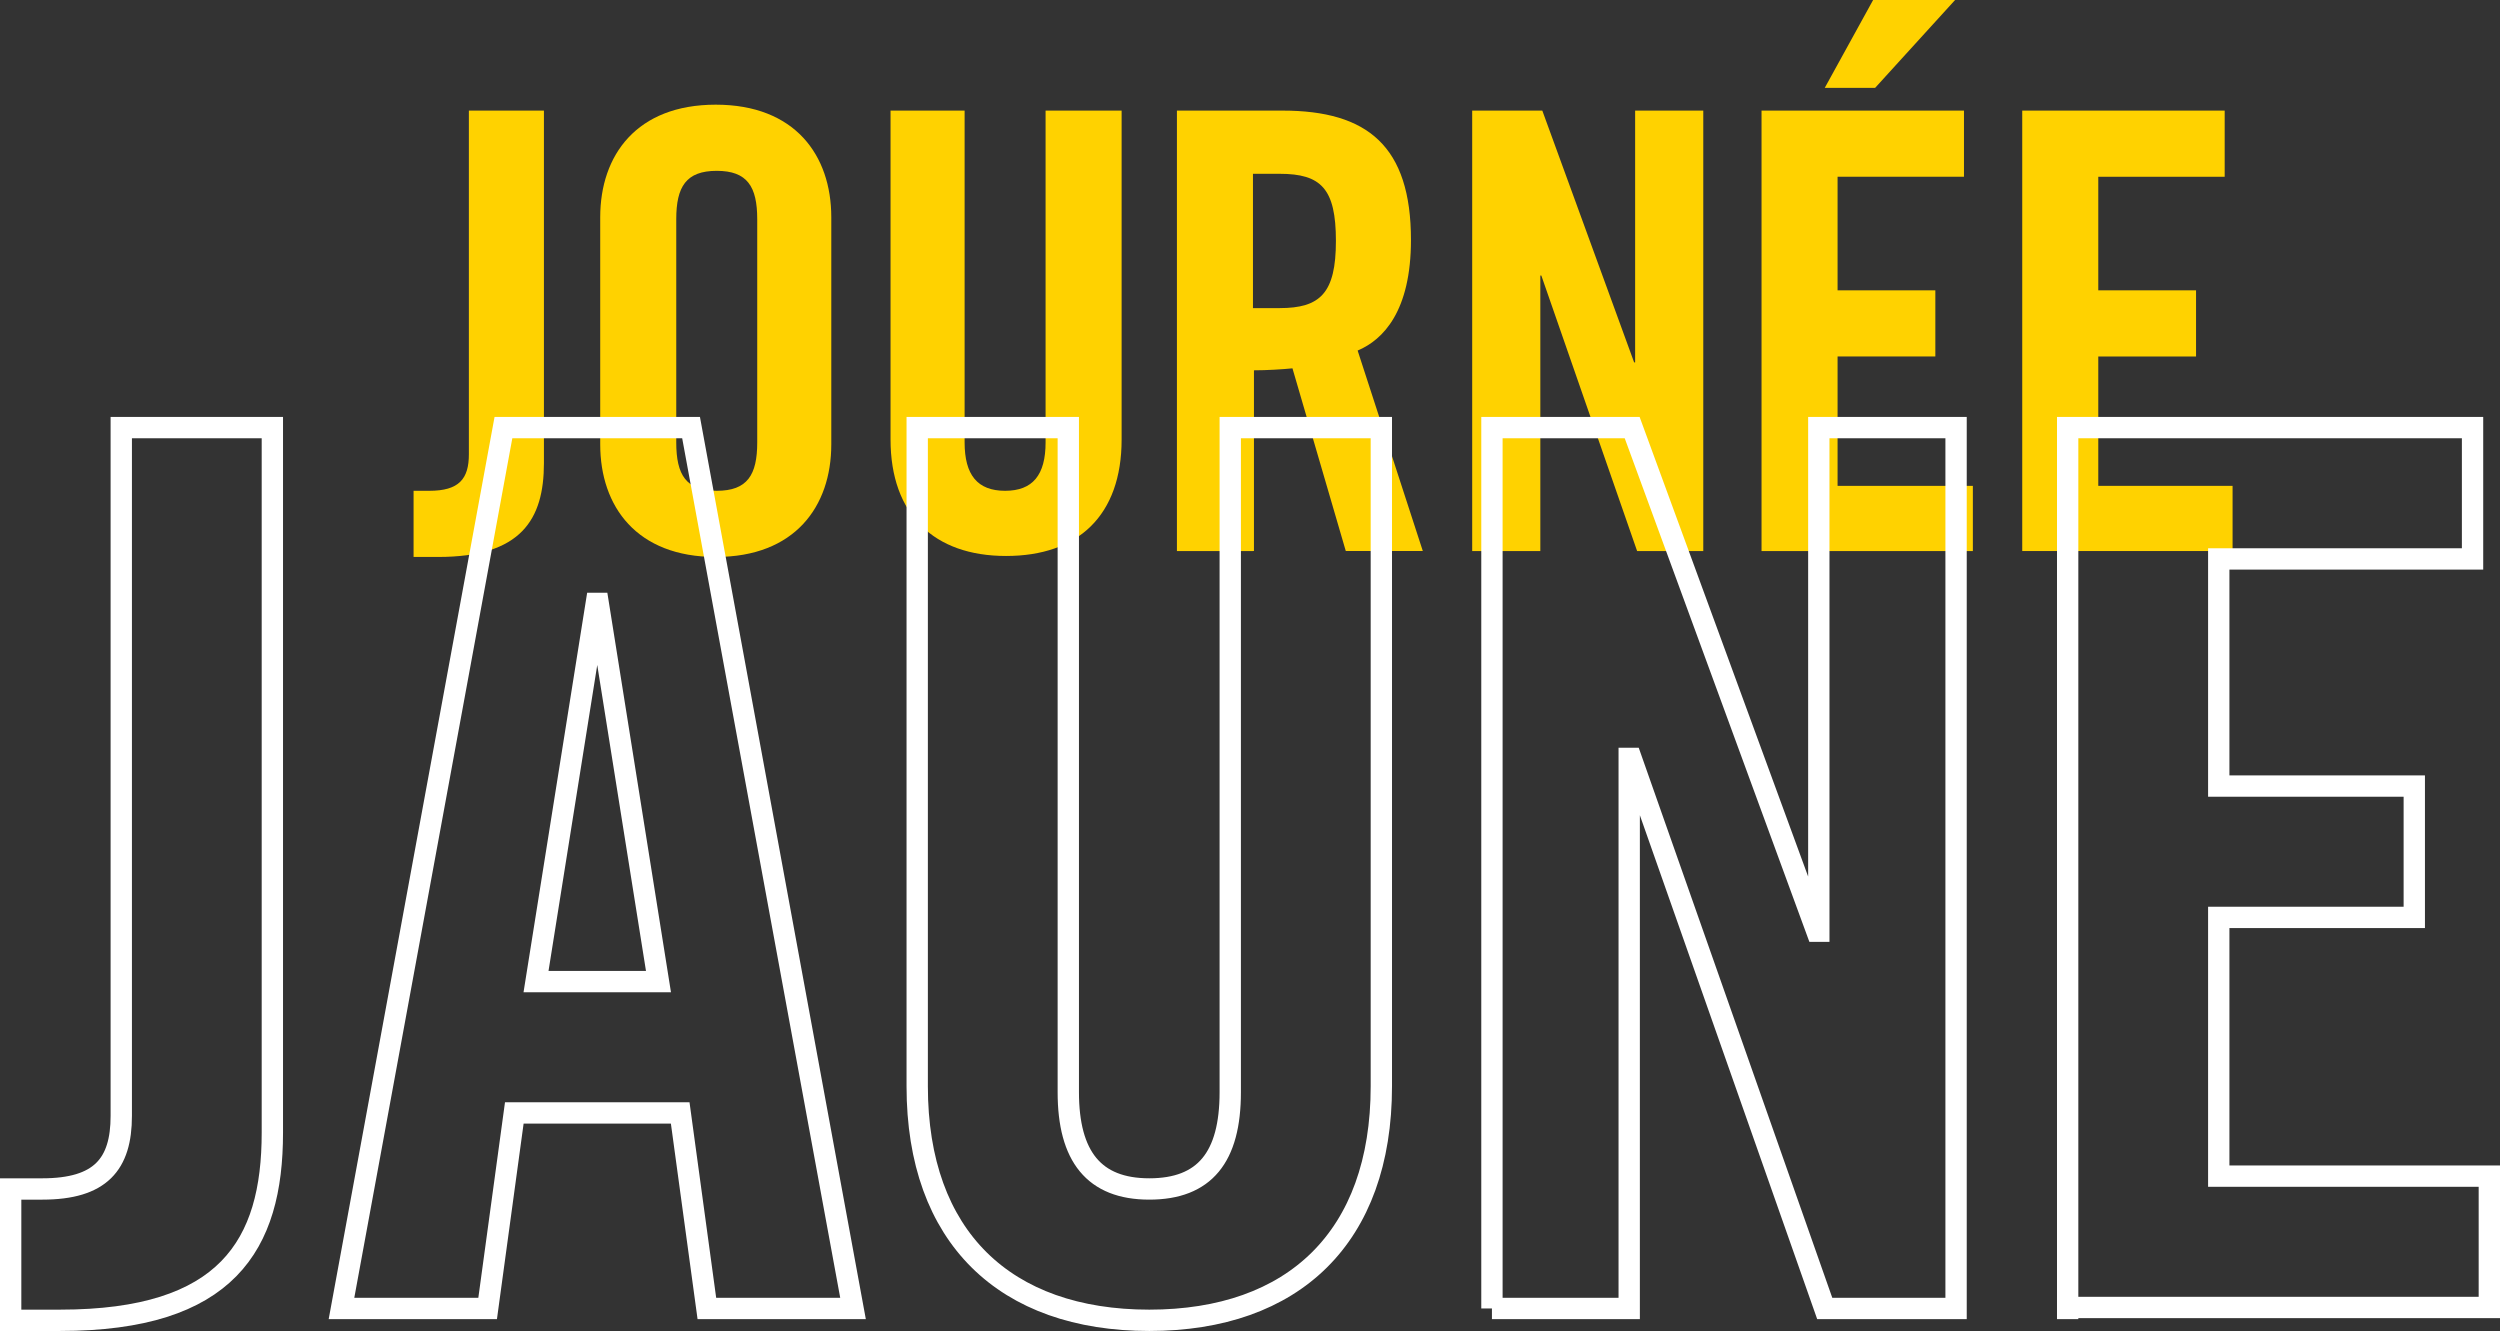
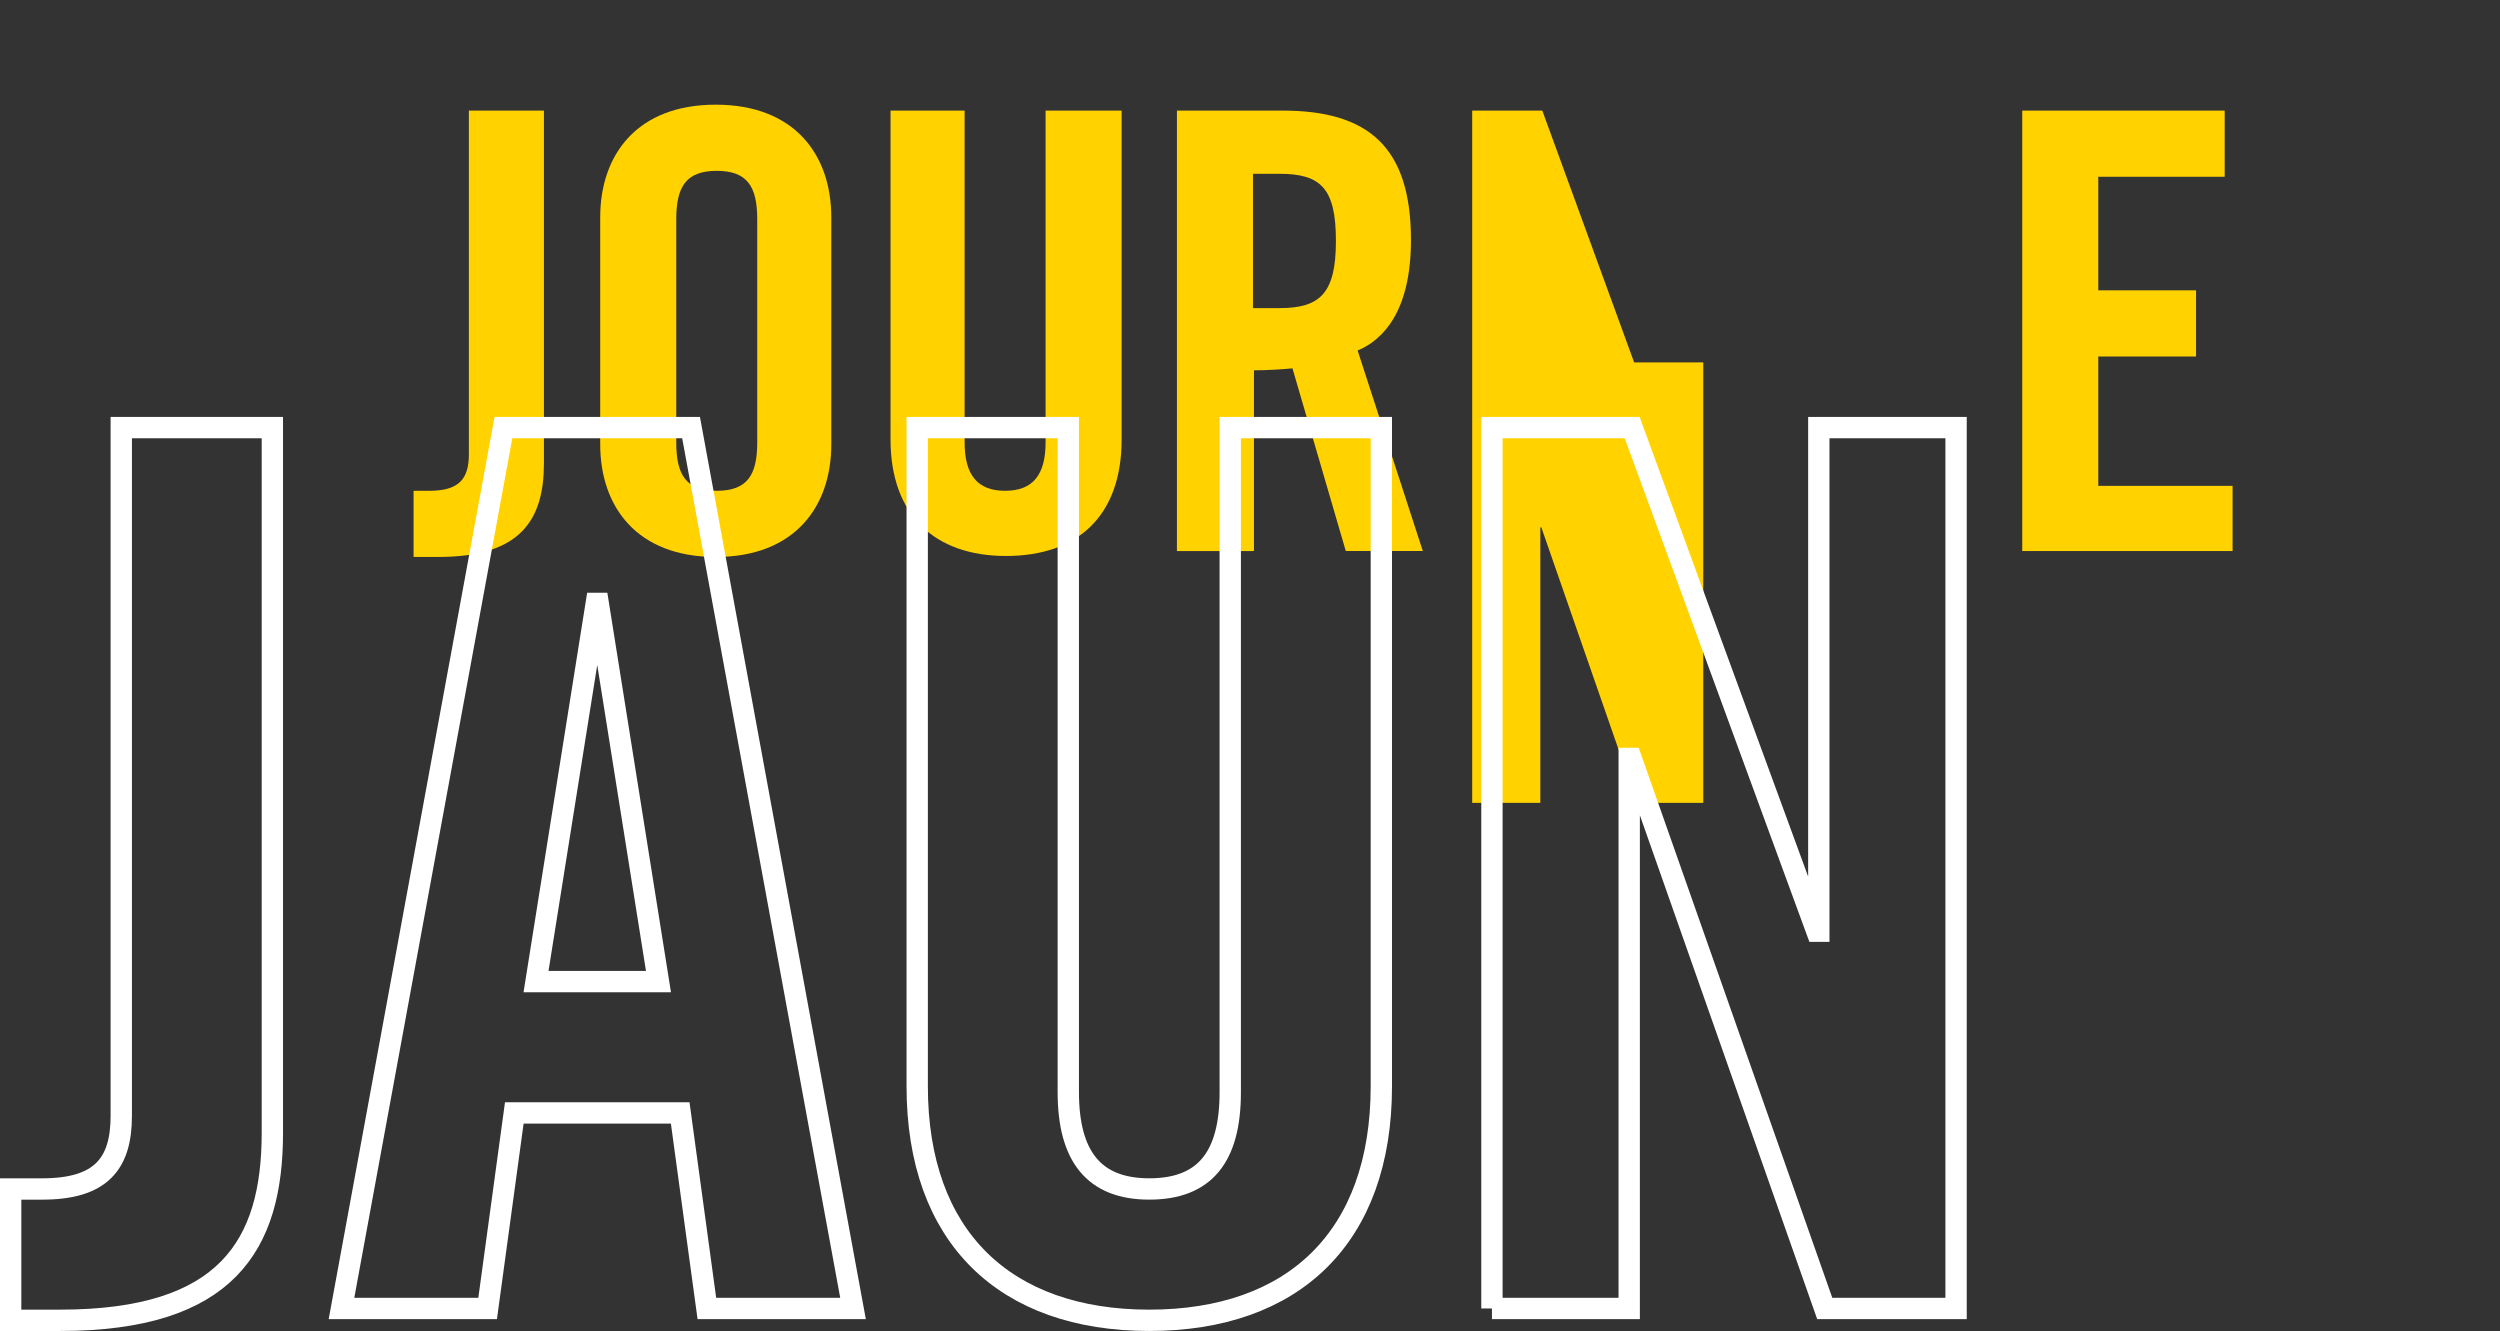
<svg xmlns="http://www.w3.org/2000/svg" id="b" viewBox="0 0 253.16 134.78">
  <rect x="0" y="0" width="253.16" height="134.78" fill="#333333" stroke="none" />
  <defs>
    <style>.d{fill:#ffd200;}.e{fill:none;stroke:#fff;stroke-width:2.16px;}</style>
  </defs>
  <g id="c">
    <path class="d" d="M41.88,49.7h1.6c3,0,4-1.2,4-3.7V11.2h7.6v35.7c0,5.7-2.3,9.5-10.7,9.5h-2.5v-6.7Z" />
    <path class="d" d="M60.78,22c0-6.3,3.7-11.4,11.7-11.4s11.7,5.1,11.7,11.4v23c0,6.3-3.7,11.4-11.7,11.4s-11.7-5.1-11.7-11.4v-23ZM68.48,44.8c0,3.3,1,4.9,4.1,4.9s4.1-1.6,4.1-4.9v-22.6c0-3.3-1-4.9-4.1-4.9s-4.1,1.6-4.1,4.9v22.6Z" />
    <path class="d" d="M89.98,11.2h7.7v33.6c0,3.3,1.3,4.9,4.1,4.9s4.1-1.6,4.1-4.9V11.2h7.7v33.3c0,7.7-4.4,11.8-11.7,11.8s-11.7-4.2-11.7-11.8V11.2h-.2Z" />
    <path class="d" d="M126.88,55.8h-7.7V11.2h10.7c8.6,0,13,3.6,13,13.1,0,7.2-2.8,10.1-5.4,11.2l6.6,20.3h-7.8l-5.4-18.5c-1,.1-2.6.2-3.9.2v18.3h-.1ZM126.88,31.2h2.7c4.1,0,5.7-1.5,5.7-6.8s-1.5-6.8-5.7-6.8h-2.7v13.6Z" />
-     <path class="d" d="M149.08,55.8V11.2h7.1l9.3,25.5h.1V11.2h6.9v44.6h-6.7l-9.7-27.9h-.1v27.9h-6.9Z" />
-     <path class="d" d="M178.38,55.8V11.2h20.5v6.7h-12.8v11.5h9.9v6.7h-9.9v13.1h13.7v6.6h-21.4ZM189.88,8.9h-5.1l4.9-8.9h8.3l-8.1,8.9Z" />
+     <path class="d" d="M149.08,55.8V11.2h7.1l9.3,25.5h.1h6.9v44.6h-6.7l-9.7-27.9h-.1v27.9h-6.9Z" />
    <path class="d" d="M204.78,55.8V11.2h20.5v6.7h-12.8v11.5h9.9v6.7h-9.9v13.1h13.6v6.6h-21.3Z" />
    <path class="e" d="M1.08,120.4h3.2c5.9,0,8-2.5,8-7.4V43.3h15.3v71.4c0,11.4-4.6,19-21.5,19H1.08v-13.3Z" />
    <path class="e" d="M49.38,132.5h-14.8l16.4-89.2h19l16.4,89.2h-14.8l-2.7-19.8h-16.8l-2.7,19.8ZM54.28,99.4h12.4l-6.1-38.3h-.2l-6.1,38.3Z" />
    <path class="e" d="M92.88,43.3h15.3v67.3c0,6.5,2.6,9.8,8.2,9.8s8.2-3.2,8.2-9.8V43.3h15.3v66.7c0,15.3-8.9,23.7-23.5,23.7s-23.5-8.4-23.5-23.7V43.3Z" />
    <path class="e" d="M151.08,132.5V43.3h14.2l18.7,51h.2v-51h13.9v89.2h-13.3l-19.6-55.7h-.2v55.7h-13.9Z" />
-     <path class="e" d="M209.38,132.5V43.3h41v13.3h-25.7v23h19.8v13.3h-19.8v26.2h27.4v13.3h-42.7v.1Z" />
  </g>
</svg>